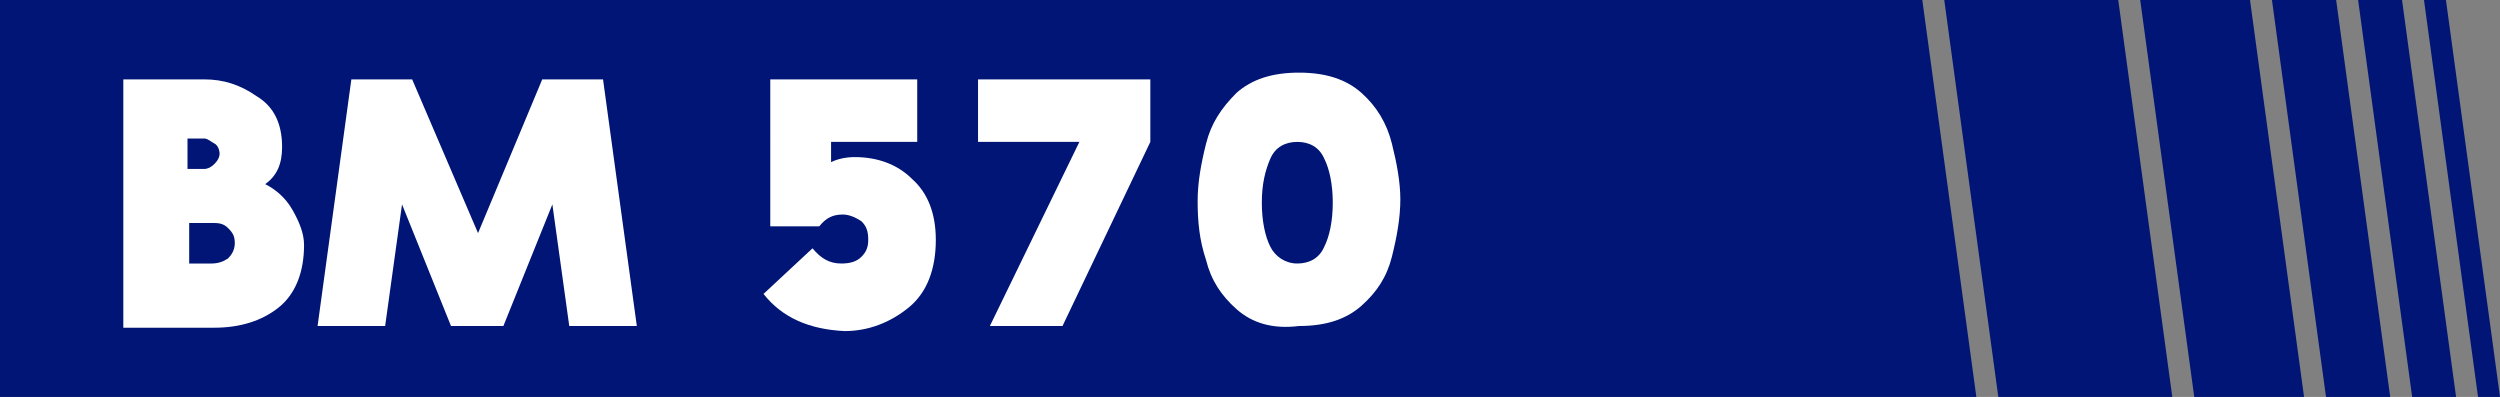
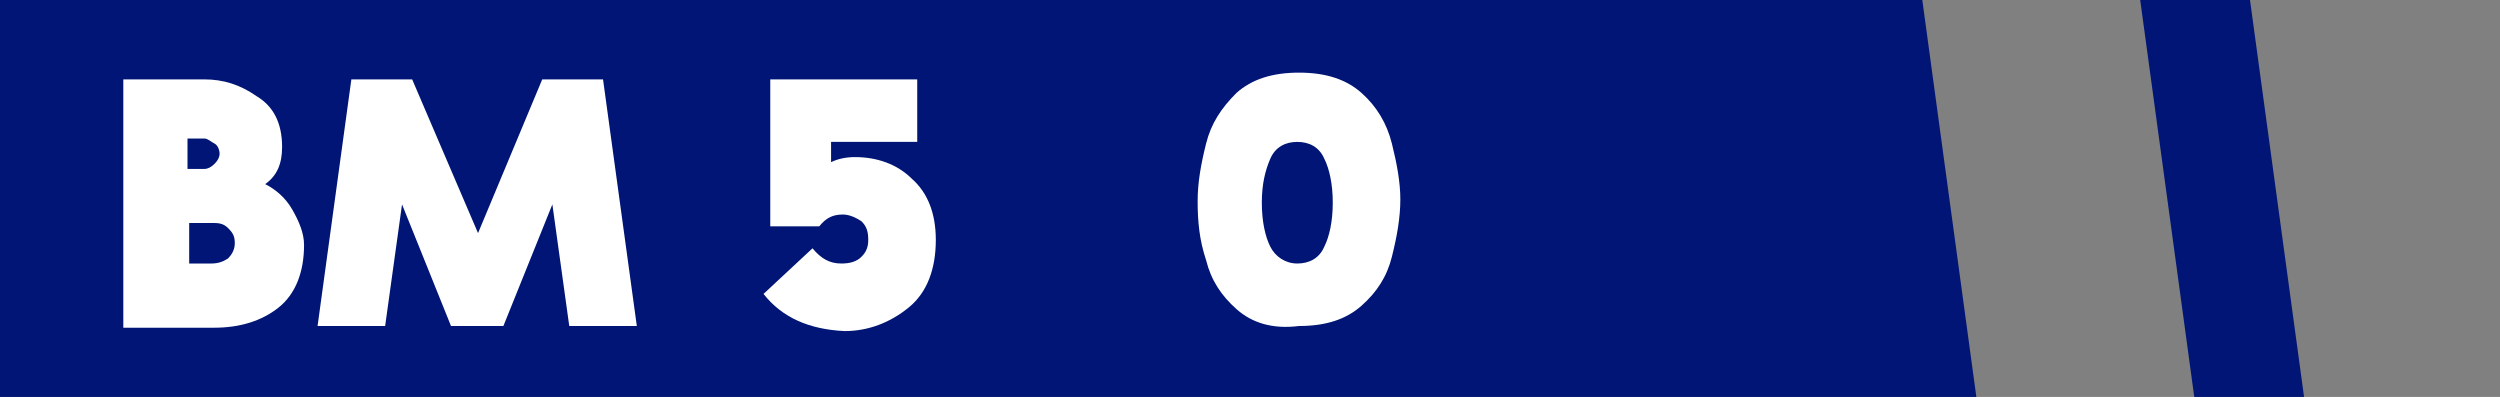
<svg xmlns="http://www.w3.org/2000/svg" id="Capa_1" x="0px" y="0px" viewBox="0 0 148 23.5" style="enable-background:new 0 0 148 23.5;" xml:space="preserve">
  <rect x="0" y="0" width="148" height="23.5" fill="#808080" stroke="none" />
  <style type="text/css">	.st0{fill:#001575;}	.st1{fill:#FFFFFF;}</style>
  <g id="Capa_2_00000101796880520069058160000005097351374186047664_">
    <g id="Capa_1-2">
-       <polygon class="st0" points="144.8,0 148,23.5 146.7,23.5 143.5,0   " />
-       <polygon class="st0" points="138.3,0 141.5,23.5 137.7,23.5 134.5,0   " />
-       <polygon class="st0" points="142.2,0 145.4,23.5 142.8,23.5 139.6,0   " />
      <polygon class="st0" points="113.8,0 117,23.5 0,23.5 0,0   " />
-       <polygon class="st0" points="125.4,0 128.6,23.5 118.3,23.5 115.1,0   " />
      <polygon class="st0" points="133.2,0 136.4,23.5 129.9,23.5 126.7,0   " />
    </g>
  </g>
  <g>
    <path class="st1" d="M15.2,5.7c1,0.6,1.5,1.6,1.5,3c0,1-0.3,1.7-1,2.2c0.6,0.3,1.2,0.8,1.6,1.5s0.7,1.4,0.7,2.1   c0,1.6-0.5,2.9-1.5,3.7c-1,0.8-2.3,1.2-3.8,1.2H7.3V4.7h4.8C13.2,4.7,14.2,5,15.2,5.7z M12.7,9.7C12.9,9.5,13,9.3,13,9.1   s-0.1-0.5-0.3-0.6s-0.4-0.3-0.6-0.3h-1V10h1C12.3,10,12.5,9.9,12.7,9.7z M13.5,15.3c0.2-0.2,0.4-0.5,0.4-0.9s-0.1-0.6-0.4-0.9   s-0.6-0.3-1-0.3h-1.3v2.4h1.3C12.9,15.6,13.2,15.5,13.5,15.3z" />
    <path class="st1" d="M28.3,13.8l3.8-9.1h3.6l2,14.6h-4l-1-7.2l-2.9,7.2h-3.1l-2.9-7.2l-1,7.2h-4l2-14.6h3.6L28.3,13.8z" />
    <path class="st1" d="M45.2,17.4l2.9-2.7c0.5,0.6,1,0.9,1.7,0.9c0.5,0,0.9-0.1,1.2-0.4c0.3-0.3,0.4-0.6,0.4-1c0-0.5-0.1-0.8-0.4-1.1   c-0.3-0.2-0.7-0.4-1.1-0.4c-0.6,0-1,0.2-1.4,0.7h-2.9V4.7h8.7v3.7h-5.1v1.2c0.4-0.2,0.9-0.3,1.4-0.3c1.3,0,2.5,0.4,3.4,1.3   c0.9,0.8,1.4,2,1.4,3.6c0,1.7-0.5,3.1-1.6,4s-2.4,1.4-3.8,1.4C47.9,19.5,46.3,18.8,45.2,17.4z" />
-     <path class="st1" d="M57.9,4.7h10.2v3.7l-5.2,10.9h-4.3l5.3-10.9h-6C57.9,8.4,57.9,4.7,57.9,4.7z" />
    <path class="st1" d="M73.2,18.3c-0.9-0.8-1.5-1.7-1.8-2.9c-0.4-1.2-0.5-2.3-0.5-3.5c0-1.1,0.2-2.2,0.5-3.4s0.9-2.1,1.8-3   c0.9-0.8,2.1-1.2,3.7-1.2s2.8,0.4,3.7,1.2s1.5,1.8,1.8,3s0.5,2.3,0.5,3.3c0,1.1-0.2,2.2-0.5,3.4s-0.9,2.1-1.8,2.9s-2.1,1.2-3.7,1.2   C75.3,19.5,74.1,19.1,73.2,18.3z M78.4,14.6c0.3-0.6,0.5-1.5,0.5-2.6s-0.2-2-0.5-2.6c-0.3-0.7-0.9-1-1.6-1s-1.3,0.3-1.6,1   s-0.5,1.5-0.5,2.6s0.2,2,0.5,2.6s0.9,1,1.6,1S78.1,15.3,78.4,14.6z" />
  </g>
</svg>